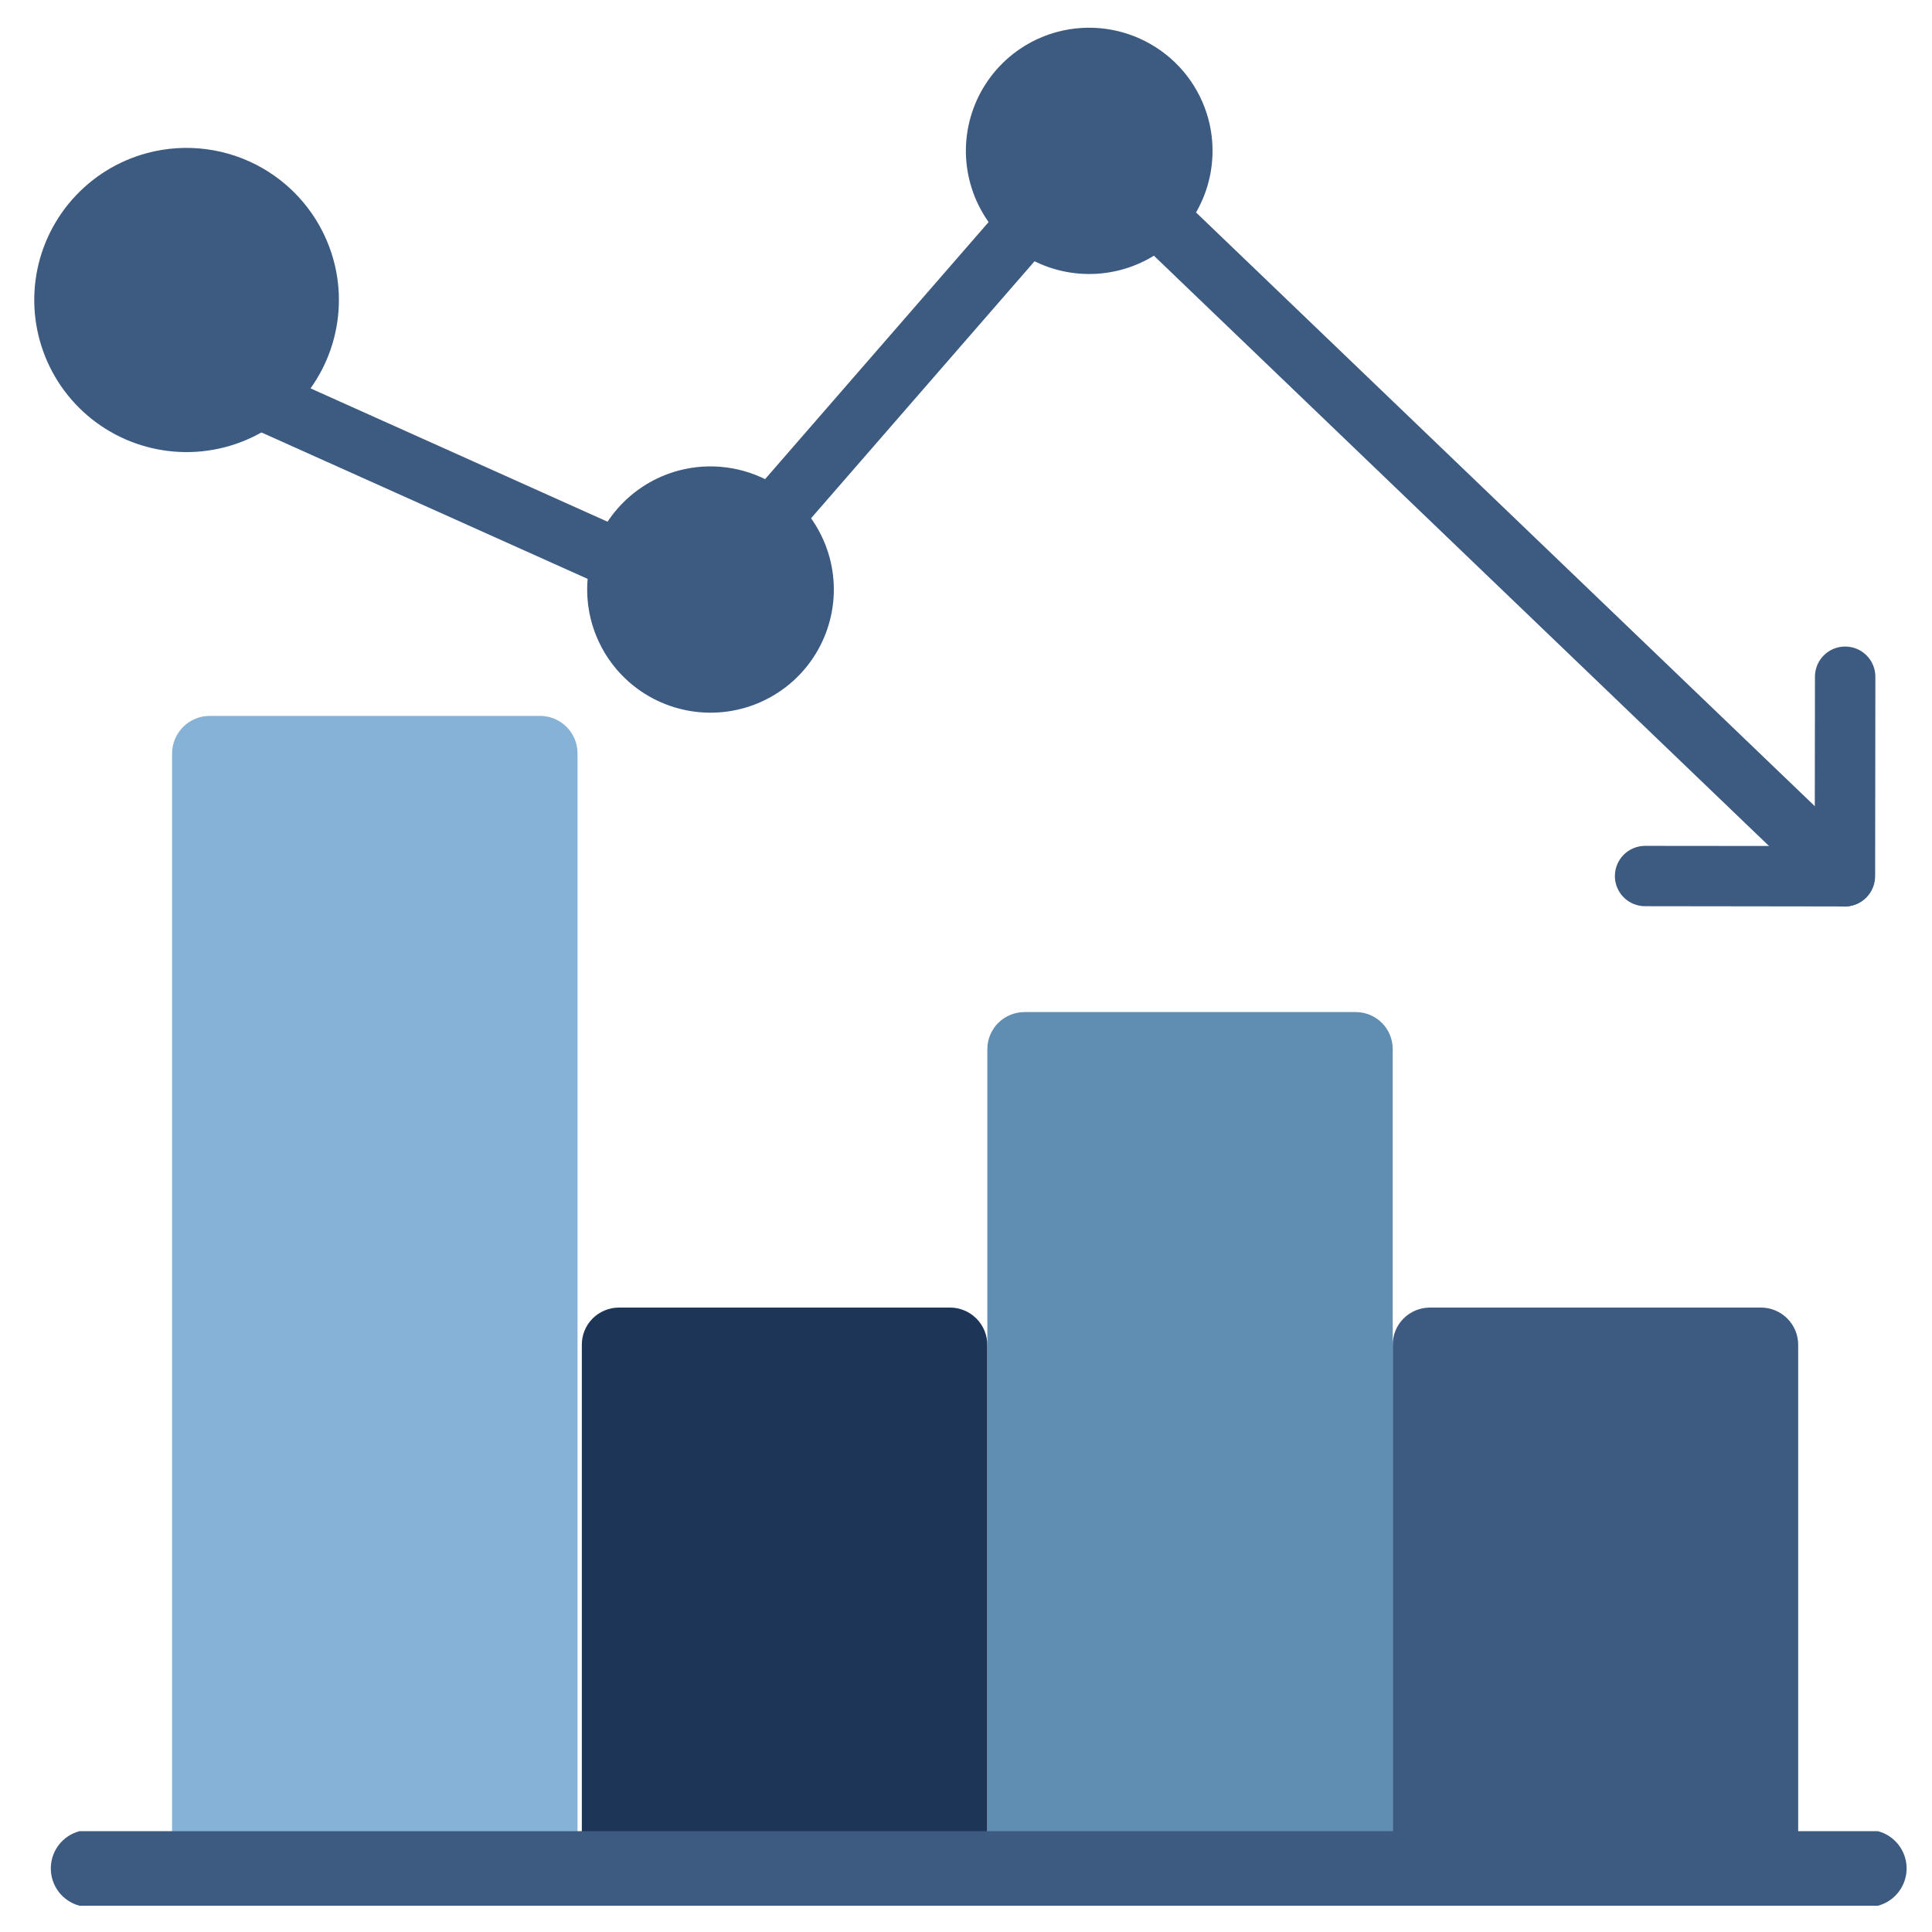
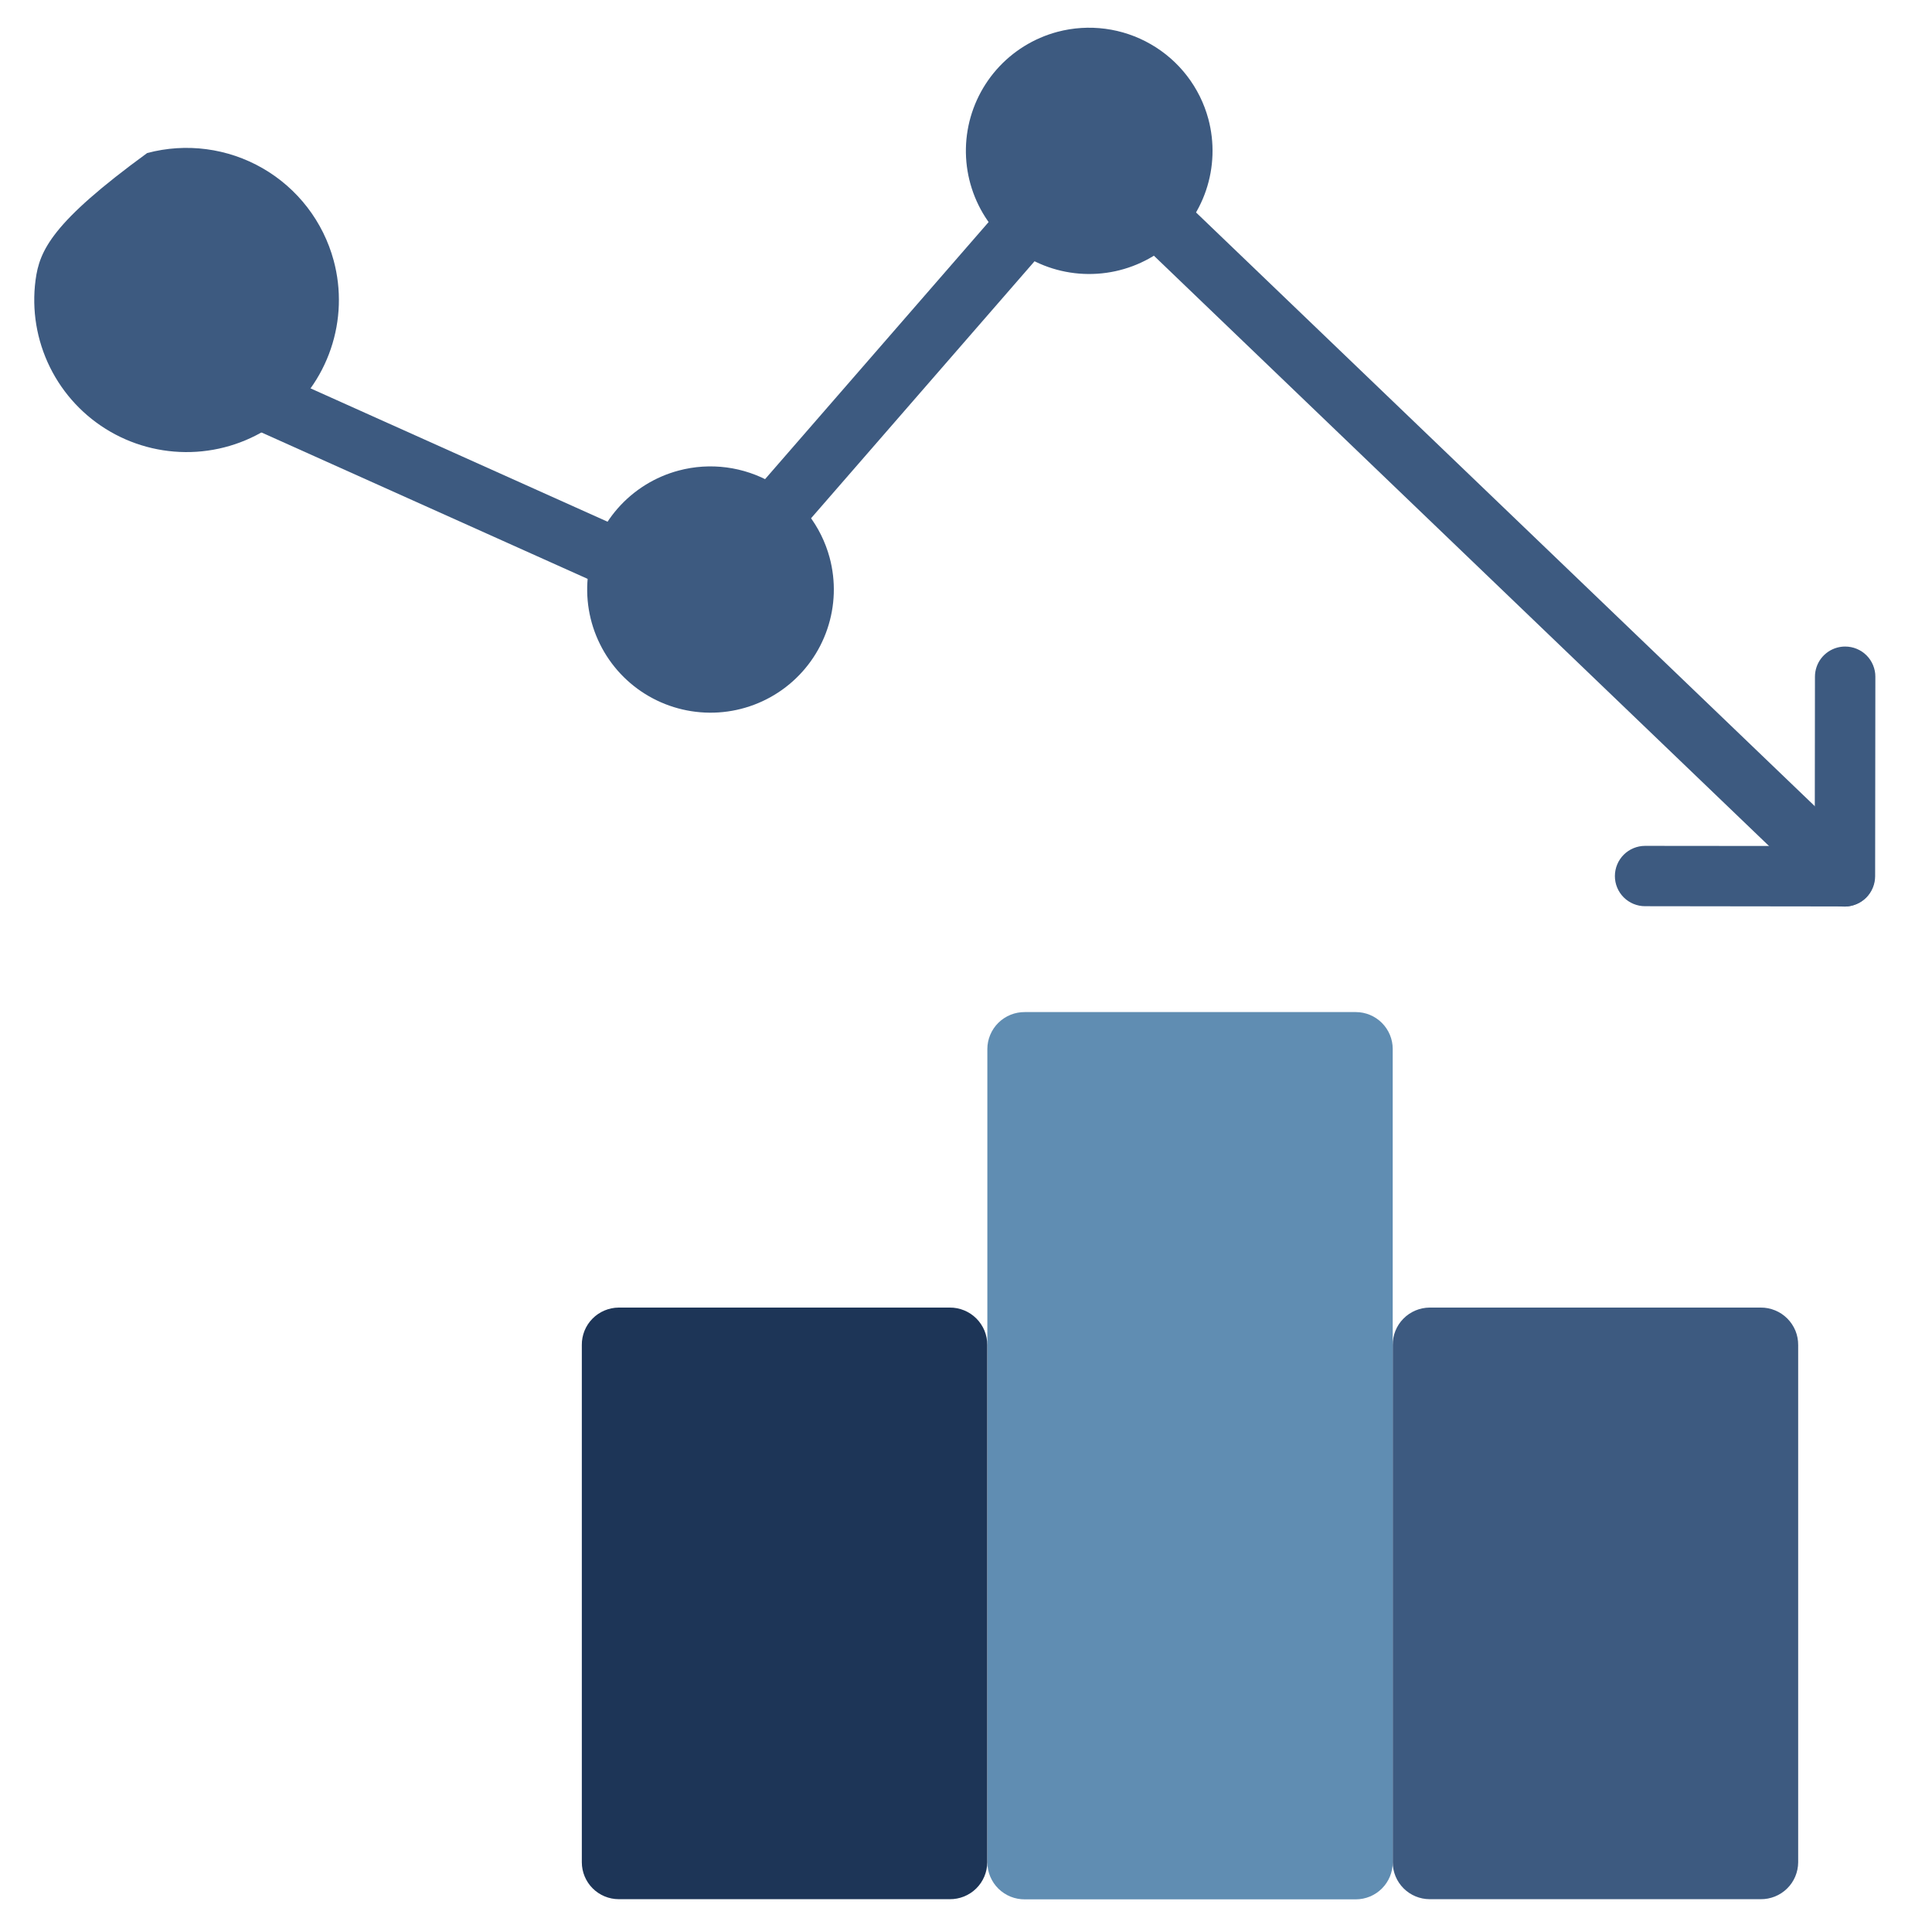
<svg xmlns="http://www.w3.org/2000/svg" width="60" height="60" viewBox="0 0 60 60" fill="none">
  <path d="M44.398 40.608H54.678C54.831 40.606 54.983 40.636 55.125 40.694C55.267 40.752 55.396 40.837 55.505 40.946C55.613 41.054 55.699 41.183 55.758 41.324C55.816 41.466 55.845 41.618 55.844 41.771V57.836C55.843 57.988 55.812 58.138 55.753 58.278C55.694 58.418 55.608 58.544 55.499 58.651C55.391 58.757 55.262 58.841 55.121 58.898C54.98 58.954 54.83 58.983 54.678 58.981H44.398C44.095 58.98 43.804 58.859 43.589 58.644C43.375 58.43 43.254 58.139 43.252 57.836V41.771C43.251 41.62 43.28 41.469 43.336 41.329C43.393 41.188 43.477 41.06 43.584 40.952C43.69 40.844 43.817 40.758 43.957 40.699C44.097 40.64 44.247 40.609 44.398 40.608Z" fill="#3D5A80" />
  <path d="M31.828 31.431H42.108C42.412 31.432 42.703 31.553 42.917 31.768C43.131 31.982 43.252 32.273 43.252 32.575V57.841C43.252 58.144 43.131 58.435 42.917 58.649C42.703 58.864 42.412 58.985 42.108 58.986H31.828C31.676 58.987 31.525 58.959 31.384 58.902C31.244 58.845 31.115 58.761 31.007 58.655C30.899 58.549 30.813 58.422 30.754 58.282C30.695 58.143 30.663 57.993 30.663 57.841V32.575C30.663 32.424 30.695 32.274 30.754 32.134C30.813 31.995 30.899 31.868 31.007 31.762C31.115 31.656 31.244 31.572 31.384 31.515C31.525 31.458 31.676 31.43 31.828 31.431Z" fill="#608DB2" />
  <path d="M19.215 40.608H29.494C29.647 40.606 29.799 40.636 29.941 40.694C30.083 40.752 30.212 40.837 30.321 40.946C30.429 41.054 30.515 41.183 30.574 41.324C30.632 41.466 30.662 41.618 30.66 41.771V57.836C30.66 57.988 30.628 58.138 30.569 58.278C30.51 58.418 30.424 58.544 30.315 58.651C30.207 58.757 30.078 58.841 29.937 58.898C29.796 58.954 29.645 58.983 29.494 58.981H19.215C18.911 58.98 18.62 58.859 18.405 58.644C18.191 58.43 18.07 58.139 18.069 57.836V41.771C18.067 41.62 18.096 41.469 18.152 41.329C18.209 41.188 18.293 41.06 18.4 40.952C18.506 40.844 18.633 40.758 18.773 40.699C18.913 40.64 19.063 40.609 19.215 40.608Z" fill="#1D3557" />
-   <path d="M6.509 22.233H16.791C17.096 22.238 17.387 22.363 17.601 22.58C17.816 22.798 17.936 23.091 17.936 23.396V57.836C17.935 58.139 17.814 58.43 17.6 58.645C17.385 58.859 17.094 58.98 16.791 58.981H6.509C6.358 58.982 6.207 58.954 6.066 58.897C5.926 58.84 5.797 58.756 5.689 58.65C5.581 58.544 5.495 58.417 5.436 58.277C5.377 58.138 5.346 57.988 5.344 57.836V23.397C5.346 23.089 5.469 22.794 5.687 22.576C5.905 22.358 6.201 22.234 6.509 22.233Z" fill="#87B2D7" />
  <path d="M35.991 6.123C35.831 6.166 35.685 6.251 35.568 6.37C35.451 6.488 35.368 6.635 35.327 6.795C35.286 6.956 35.288 7.125 35.334 7.284C35.38 7.444 35.467 7.588 35.587 7.703L56.628 27.895C56.807 28.067 57.048 28.161 57.297 28.155C57.546 28.15 57.783 28.047 57.956 27.867C58.128 27.688 58.222 27.447 58.217 27.198C58.212 26.95 58.108 26.713 57.928 26.541L36.885 6.349C36.768 6.238 36.625 6.159 36.469 6.119C36.314 6.079 36.15 6.079 35.995 6.12" fill="#3D5A80" />
  <path d="M31.712 5.979C31.531 6.027 31.37 6.129 31.247 6.27L23.38 15.317C23.217 15.504 23.135 15.749 23.152 15.997C23.17 16.245 23.285 16.476 23.473 16.639C23.661 16.801 23.906 16.883 24.154 16.866C24.403 16.848 24.634 16.733 24.797 16.545L32.664 7.498C32.796 7.347 32.876 7.157 32.892 6.957C32.908 6.756 32.859 6.556 32.752 6.386C32.645 6.216 32.486 6.084 32.299 6.011C32.112 5.938 31.906 5.926 31.712 5.979Z" fill="#3D5A80" />
  <path d="M7.605 11.376C7.417 11.425 7.25 11.532 7.126 11.68C7.002 11.829 6.927 12.012 6.911 12.205C6.896 12.398 6.94 12.591 7.039 12.758C7.137 12.924 7.285 13.056 7.462 13.135L18.933 18.284C19.159 18.386 19.417 18.393 19.65 18.305C19.882 18.217 20.07 18.04 20.172 17.814C20.274 17.587 20.281 17.33 20.193 17.098C20.105 16.866 19.928 16.678 19.701 16.576L8.232 11.427C8.036 11.338 7.814 11.319 7.606 11.375" fill="#3D5A80" />
  <path d="M57.059 20.111C56.86 20.165 56.684 20.282 56.558 20.446C56.433 20.61 56.365 20.81 56.365 21.016L56.359 26.274L51.09 26.269C50.842 26.269 50.603 26.368 50.427 26.543C50.251 26.719 50.152 26.957 50.152 27.206C50.151 27.454 50.25 27.693 50.426 27.869C50.602 28.044 50.84 28.143 51.089 28.143L57.291 28.151C57.414 28.151 57.536 28.127 57.651 28.08C57.765 28.034 57.869 27.965 57.957 27.878C58.044 27.791 58.114 27.687 58.161 27.573C58.209 27.459 58.233 27.337 58.234 27.214L58.241 21.017C58.242 20.894 58.217 20.772 58.17 20.658C58.123 20.544 58.054 20.44 57.967 20.353C57.88 20.266 57.776 20.197 57.662 20.15C57.548 20.103 57.426 20.079 57.303 20.079C57.221 20.079 57.139 20.09 57.059 20.111Z" fill="#3D5A80" />
-   <path d="M2.467 59.184H58.322C58.578 59.115 58.803 58.965 58.964 58.755C59.124 58.546 59.212 58.29 59.212 58.026C59.212 57.762 59.124 57.506 58.964 57.297C58.803 57.087 58.578 56.937 58.322 56.869H2.467C2.211 56.937 1.986 57.087 1.825 57.297C1.665 57.506 1.578 57.762 1.578 58.026C1.578 58.29 1.665 58.546 1.825 58.755C1.986 58.965 2.211 59.115 2.467 59.184Z" fill="#3D5A80" />
-   <path d="M4.57 4.753C3.666 4.995 2.855 5.499 2.238 6.201C1.621 6.904 1.226 7.773 1.104 8.7C0.982 9.626 1.138 10.568 1.552 11.406C1.966 12.244 2.619 12.941 3.43 13.408C4.24 13.875 5.171 14.091 6.105 14.03C7.038 13.969 7.933 13.632 8.675 13.063C9.417 12.494 9.974 11.718 10.274 10.833C10.575 9.948 10.606 8.994 10.363 8.092C10.037 6.883 9.244 5.852 8.158 5.226C7.072 4.6 5.782 4.43 4.57 4.753Z" fill="#3D5A80" />
+   <path d="M4.57 4.753C1.621 6.904 1.226 7.773 1.104 8.7C0.982 9.626 1.138 10.568 1.552 11.406C1.966 12.244 2.619 12.941 3.43 13.408C4.24 13.875 5.171 14.091 6.105 14.03C7.038 13.969 7.933 13.632 8.675 13.063C9.417 12.494 9.974 11.718 10.274 10.833C10.575 9.948 10.606 8.994 10.363 8.092C10.037 6.883 9.244 5.852 8.158 5.226C7.072 4.6 5.782 4.43 4.57 4.753Z" fill="#3D5A80" />
  <path d="M21.075 14.614C20.343 14.809 19.686 15.218 19.186 15.786C18.687 16.355 18.367 17.059 18.268 17.809C18.169 18.559 18.295 19.322 18.631 20C18.965 20.678 19.494 21.243 20.151 21.621C20.807 21.999 21.56 22.174 22.316 22.125C23.072 22.076 23.796 21.803 24.397 21.343C24.998 20.882 25.449 20.254 25.692 19.537C25.936 18.821 25.961 18.049 25.765 17.318C25.501 16.339 24.859 15.504 23.98 14.997C23.1 14.49 22.056 14.352 21.075 14.614Z" fill="#3D5A80" />
  <path d="M32.836 0.99C32.104 1.186 31.447 1.594 30.947 2.163C30.448 2.732 30.128 3.436 30.029 4.186C29.93 4.936 30.057 5.698 30.392 6.377C30.727 7.055 31.256 7.619 31.912 7.998C32.568 8.376 33.322 8.551 34.078 8.501C34.834 8.452 35.558 8.179 36.159 7.719C36.76 7.258 37.211 6.63 37.454 5.913C37.697 5.197 37.722 4.424 37.526 3.693C37.262 2.715 36.62 1.88 35.74 1.374C34.861 0.867 33.817 0.729 32.836 0.99Z" fill="#3D5A80" />
</svg>